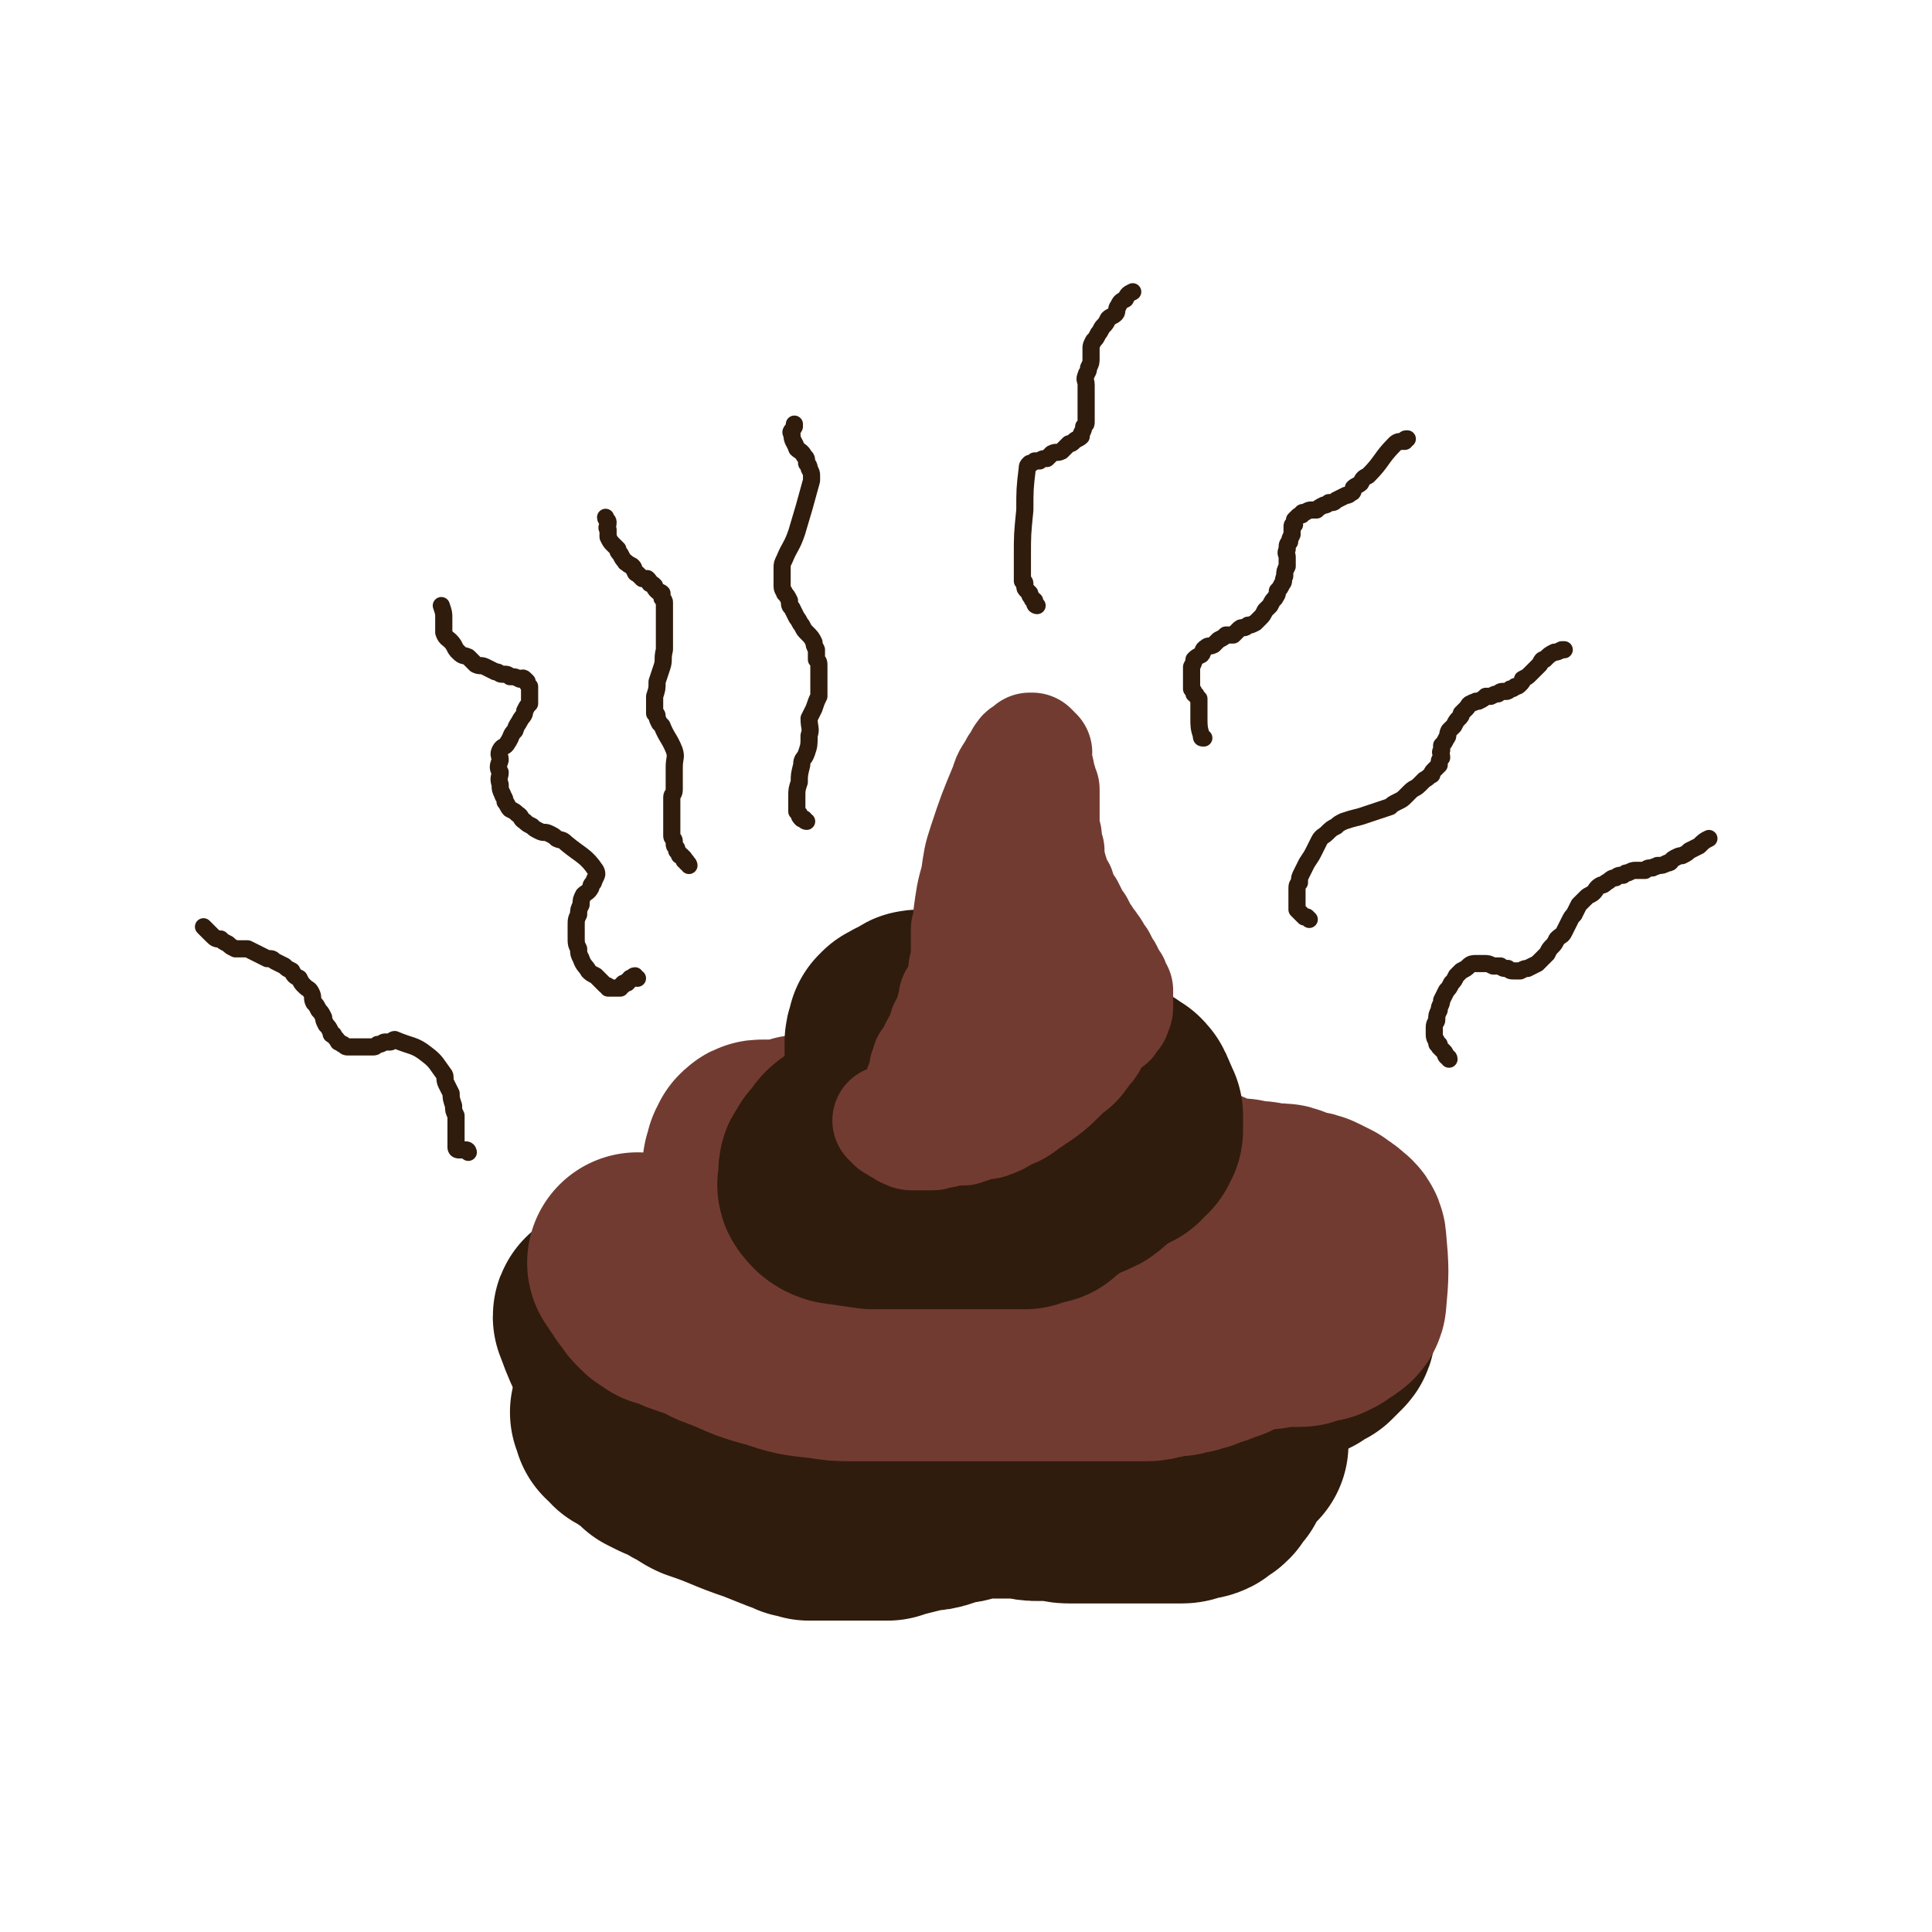
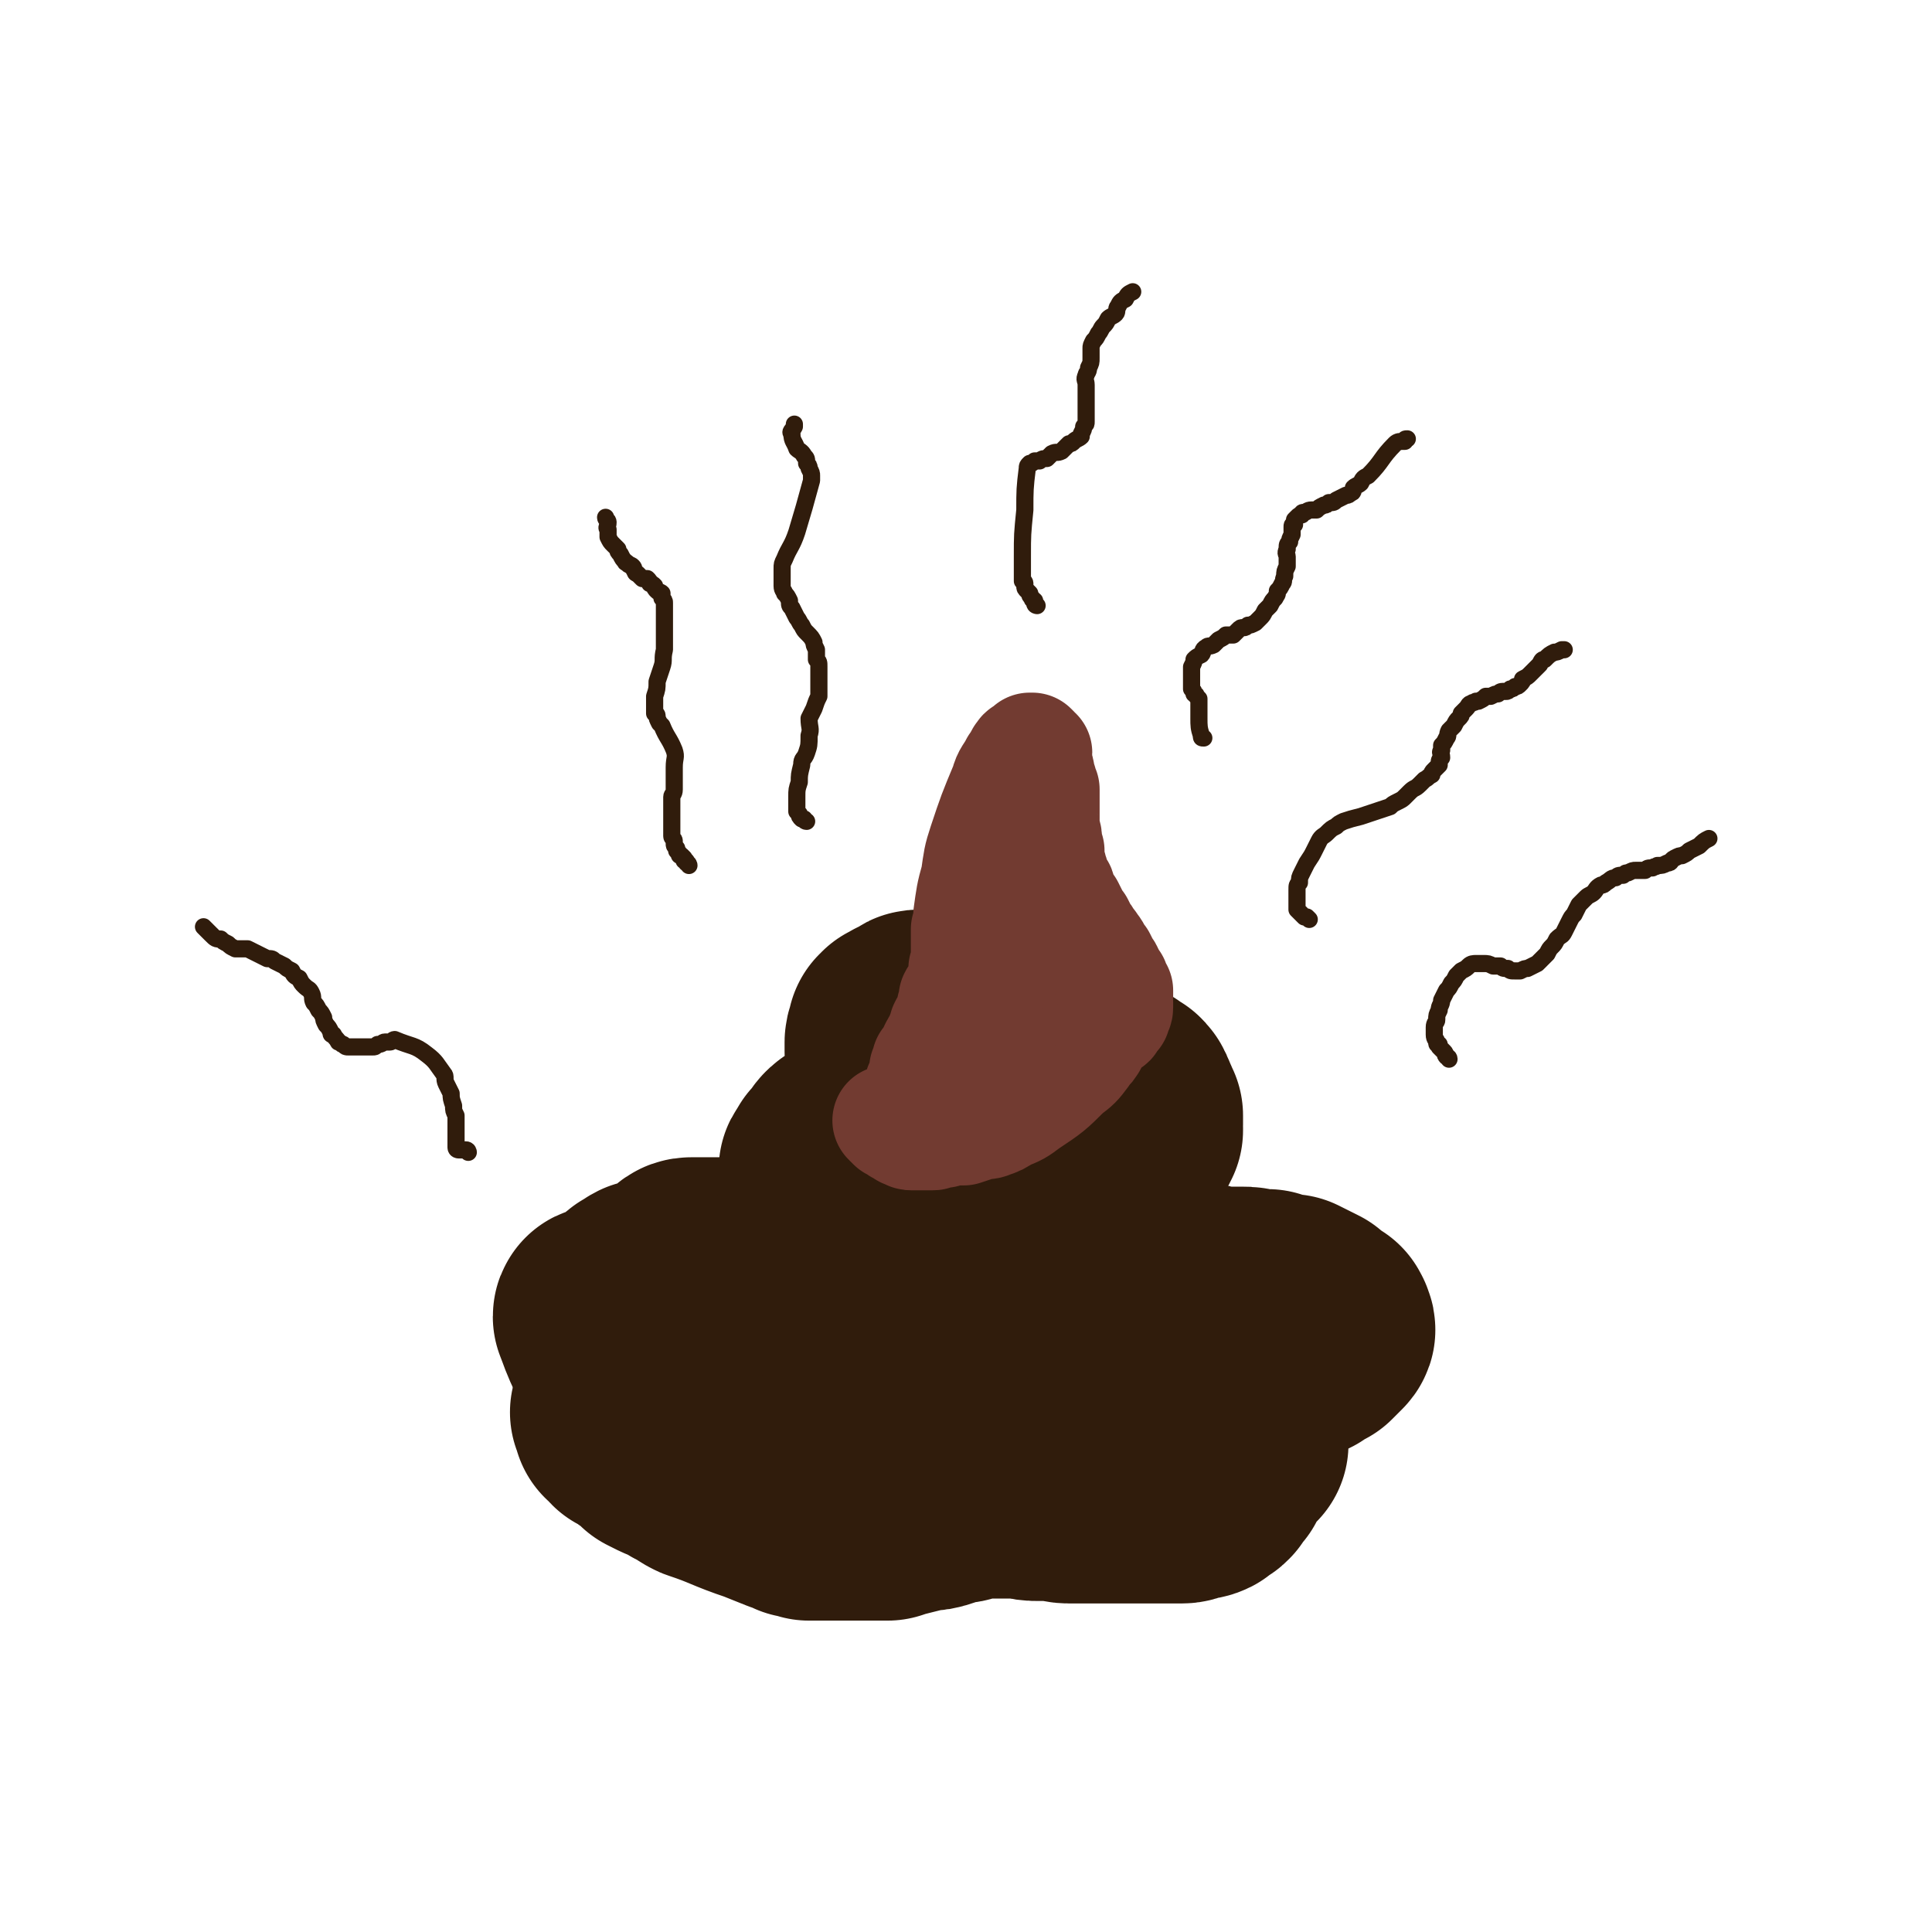
<svg xmlns="http://www.w3.org/2000/svg" viewBox="0 0 788 788" version="1.1">
  <g fill="none" stroke="#301C0C" stroke-width="90" stroke-linecap="round" stroke-linejoin="round">
    <path d="M249,537c0,0 -1,-1 -1,-1 0,0 0,1 0,1 -1,0 -1,0 -1,0 0,0 -1,-1 -1,0 2,5 2,6 5,12 1,1 1,1 2,2 1,1 1,1 2,2 1,1 0,1 1,2 1,1 1,0 3,1 0,0 0,0 1,0 0,0 0,0 1,0 1,-2 1,-2 2,-3 1,-2 1,-2 2,-4 1,-2 1,-2 2,-4 1,-2 1,-2 2,-5 0,-2 0,-2 0,-5 0,-1 0,-1 0,-3 0,-2 0,-2 -1,-3 0,-1 0,-1 -1,-2 -1,-1 -1,-1 -2,-1 0,0 -1,0 -1,0 -2,1 -1,1 -3,2 0,0 -1,0 -1,1 -1,0 -1,1 -1,2 -1,1 -1,1 -2,3 -1,3 -1,3 -1,6 -1,2 0,2 0,5 0,3 0,3 1,5 0,3 0,3 1,5 2,3 3,3 5,6 2,2 1,2 3,3 3,2 3,2 6,3 2,0 3,0 5,0 3,-1 3,-1 6,-2 3,-1 3,-1 5,-2 3,-2 3,-2 5,-5 2,-2 2,-2 3,-5 1,-2 1,-2 1,-5 1,-2 1,-2 0,-5 0,-2 0,-2 -1,-5 -1,-2 -1,-2 -3,-3 -2,-2 -2,-2 -3,-3 -2,-1 -2,-1 -3,-1 -2,-1 -2,0 -4,1 -1,0 -1,0 -1,1 -1,1 -1,2 -2,3 0,2 0,2 0,4 0,3 0,3 1,6 1,3 1,4 2,6 3,3 3,3 7,6 3,2 3,3 7,4 4,2 4,1 8,2 4,0 5,0 9,0 3,-1 4,-1 7,-2 3,-2 3,-2 5,-4 3,-2 3,-2 4,-4 2,-2 1,-2 2,-4 1,-2 1,-2 2,-3 0,-1 0,-1 0,-3 0,-1 0,-1 0,-2 0,-1 -1,-1 -1,-2 0,0 0,-1 0,-1 2,3 0,6 4,8 11,7 13,6 26,10 2,1 2,0 4,-1 2,-1 2,-1 4,-3 1,-1 1,-1 2,-3 0,-1 1,-1 1,-3 0,-1 0,-1 -1,-3 0,-1 -1,-1 -1,-2 -1,-1 -1,-1 -2,-1 -1,-1 -1,-1 -2,-1 -1,0 -1,0 -2,0 -1,0 -1,0 -1,1 -1,1 -1,1 -1,2 0,2 0,2 1,3 0,3 0,3 1,5 1,2 1,2 3,4 1,2 1,3 2,5 2,2 2,1 5,3 2,1 2,1 4,2 2,1 2,1 4,1 2,0 2,0 5,-1 2,-1 2,-1 4,-2 1,0 2,0 3,-1 1,-1 1,-1 2,-2 1,-1 1,-1 1,-1 1,-1 0,-1 0,-2 0,0 0,0 0,0 0,0 0,0 0,1 0,0 1,0 1,1 1,1 1,1 2,2 1,1 1,1 2,1 2,2 2,3 4,5 3,2 3,2 5,3 3,2 3,2 6,3 2,1 2,1 4,1 3,1 3,0 5,0 2,0 2,0 4,0 2,-1 2,-2 3,-3 2,-1 2,0 4,-1 0,-1 0,-1 0,-2 1,-1 1,0 2,-1 0,0 0,0 1,0 0,0 0,0 0,0 1,0 1,0 2,1 1,0 0,0 1,1 1,1 1,1 1,1 3,2 3,3 5,4 9,1 9,0 17,0 2,0 2,0 4,0 2,0 2,0 4,0 2,-1 2,-1 4,-1 2,-1 2,-1 4,-1 1,0 1,-1 3,-1 2,0 2,0 3,-1 3,0 2,-1 4,-1 2,-1 2,-1 4,-1 1,-1 1,-1 3,-2 2,-1 2,-1 3,-1 2,-1 2,-1 4,-2 2,-1 2,-1 4,-2 2,-1 2,-2 4,-3 1,-1 1,0 3,-1 2,-1 2,-1 4,-3 1,-1 1,-1 2,-2 2,-1 2,0 3,-1 2,-1 2,-1 3,-1 1,-1 1,-1 2,-2 1,-1 1,-1 3,-1 1,-1 1,-1 2,-2 0,0 0,0 1,-1 0,0 0,0 1,-1 0,0 0,0 0,0 1,-1 0,-1 0,-1 0,-1 0,-1 0,-1 -1,-1 0,-1 -1,-1 -1,-1 -1,0 -2,-1 -1,0 -1,-1 -2,-1 -1,-1 -1,-1 -1,-2 -2,-1 -2,-1 -4,-2 -2,-1 -2,-1 -4,-2 -2,0 -2,0 -4,0 -3,-1 -3,-1 -5,-2 -3,0 -3,0 -6,0 -2,-1 -2,-1 -4,-1 -3,0 -3,0 -5,0 -2,0 -2,0 -5,0 -3,-1 -3,-1 -6,-1 -3,-1 -3,-1 -6,-1 -4,0 -4,0 -7,-1 -3,0 -3,0 -6,0 -3,-1 -3,-1 -6,-2 -2,-1 -2,-1 -4,-1 -2,-1 -2,-1 -3,-1 -2,-1 -2,-1 -4,-2 -3,0 -3,0 -6,0 -3,-1 -3,-1 -7,-1 -3,-1 -3,-1 -6,-1 -4,0 -4,0 -7,0 -3,0 -3,0 -7,0 -3,0 -3,0 -6,0 -3,0 -3,-1 -7,-1 -2,0 -2,0 -5,0 -2,0 -2,0 -5,0 -2,0 -2,0 -5,0 -2,0 -2,0 -5,0 -2,0 -2,0 -4,0 -4,0 -4,0 -9,0 -11,0 -11,0 -23,0 -2,0 -2,0 -5,0 -2,0 -2,0 -4,0 -2,0 -2,0 -4,0 -2,0 -2,0 -4,0 -2,0 -2,0 -5,0 -9,0 -9,0 -18,0 -11,0 -11,0 -22,0 -5,0 -5,0 -9,0 -2,0 -2,1 -3,2 -2,2 -2,2 -3,4 -2,1 -1,2 -2,3 -2,2 -3,1 -4,3 -1,2 0,3 0,5 -1,2 0,2 0,4 1,4 1,4 2,7 1,3 0,3 2,6 2,4 3,4 6,8 5,4 4,5 10,8 7,5 7,5 15,7 6,2 6,1 13,2 3,0 3,0 6,0 3,0 3,0 5,0 7,0 7,0 14,0 10,0 10,0 21,0 3,0 3,0 6,0 4,0 4,0 7,0 3,0 3,0 5,0 3,0 3,0 6,0 2,0 2,0 5,0 2,0 2,0 5,0 3,0 3,0 5,0 3,0 3,0 6,0 3,0 3,0 6,0 3,0 3,0 6,0 2,0 2,0 4,0 3,0 3,0 5,0 2,0 2,0 4,0 2,0 2,0 4,0 2,0 2,0 4,0 1,0 1,0 3,0 0,0 0,0 1,0 1,0 1,0 2,0 0,0 0,0 1,0 1,0 1,0 1,0 0,0 0,0 1,0 1,0 1,0 2,0 1,0 1,0 1,0 1,0 1,0 3,0 1,0 1,0 2,0 1,0 1,0 2,0 1,0 1,0 3,0 1,0 1,0 3,0 1,0 1,0 2,0 2,0 2,0 3,0 2,0 2,0 3,0 2,0 2,0 3,0 2,0 2,0 3,0 1,0 1,0 3,0 1,0 1,0 2,0 1,0 1,0 2,0 1,0 1,0 2,0 2,0 2,0 3,0 1,0 1,-1 2,0 0,0 0,1 1,1 0,0 0,0 0,0 1,-1 1,0 1,0 1,0 1,0 1,0 0,0 1,0 1,0 0,-1 0,-1 1,-1 0,-1 0,0 0,-1 1,-1 1,-1 2,-3 0,0 0,0 0,0 " />
    <path d="M505,589c0,0 -1,-1 -1,-1 -1,0 -1,1 -1,2 -1,0 -1,0 -1,0 -1,1 -1,2 -1,3 -1,1 -1,1 -2,3 -1,1 -1,1 -1,1 -1,2 -1,2 -1,3 -1,1 -1,1 -2,2 -1,1 -1,1 -1,2 -1,1 -1,1 -2,1 -1,1 -1,1 -2,2 -2,1 -2,0 -4,1 -2,0 -2,1 -4,1 -3,0 -3,0 -6,0 -3,0 -3,0 -5,0 -3,0 -3,0 -5,0 -3,0 -3,0 -5,0 -4,0 -4,0 -7,0 -3,0 -3,0 -6,0 -3,0 -3,0 -6,0 -3,0 -3,0 -6,0 -3,0 -3,-1 -6,-1 -3,0 -3,0 -6,0 -3,0 -3,0 -7,-1 -2,0 -2,0 -4,0 -3,0 -3,0 -5,0 -2,0 -2,0 -4,0 -2,0 -2,0 -3,0 -2,0 -2,0 -3,0 -2,1 -2,1 -4,1 -2,1 -2,1 -5,1 -3,1 -3,1 -6,2 -3,1 -3,1 -6,1 -4,1 -4,1 -8,2 -4,1 -4,1 -7,2 -4,0 -4,0 -7,0 -3,0 -3,0 -6,0 -2,0 -2,0 -5,0 -1,0 -1,0 -3,0 -2,0 -2,0 -4,0 -2,0 -2,0 -3,0 -2,0 -2,0 -4,0 -2,-1 -2,-1 -4,-1 -1,-1 -1,-1 -2,-2 -1,0 -2,0 -3,0 -5,-2 -5,-2 -10,-4 -12,-4 -12,-5 -24,-9 -2,-1 -2,-1 -3,-2 -2,-1 -2,-1 -4,-2 -2,-1 -2,-2 -4,-3 -2,-1 -2,0 -4,-1 -2,-1 -2,-1 -4,-2 -2,-2 -2,-2 -3,-3 -2,-1 -2,-1 -4,-3 -2,-1 -2,-1 -4,-2 -1,-1 -1,-2 -3,-3 0,-2 0,-2 -1,-3 " />
  </g>
  <g fill="none" stroke="#723B31" stroke-width="90" stroke-linecap="round" stroke-linejoin="round">
-     <path d="M261,516c0,0 -1,-1 -1,-1 0,0 1,1 1,1 1,1 1,1 1,2 1,1 1,1 2,3 1,0 1,0 2,1 0,1 0,2 1,3 1,1 1,1 2,2 2,1 2,1 3,2 1,0 2,0 3,0 2,1 2,1 3,2 2,1 2,1 5,2 3,1 3,1 6,2 3,1 3,2 6,3 11,4 10,5 22,8 9,3 9,3 19,4 6,1 6,1 12,1 3,0 3,0 6,0 3,0 3,0 7,0 4,0 4,0 7,0 4,0 4,0 7,0 3,0 3,0 6,0 3,0 3,0 5,0 3,0 3,0 6,0 3,0 3,0 6,0 3,0 3,0 5,0 3,0 3,0 6,0 2,0 2,0 5,0 3,0 3,0 5,0 3,0 3,0 5,0 2,0 2,0 5,0 2,0 2,0 5,0 3,0 3,0 5,0 2,0 2,0 4,0 1,0 1,0 3,0 2,0 2,0 4,0 2,0 2,0 4,0 2,0 2,0 4,0 2,0 2,0 5,0 2,0 2,0 4,0 2,0 2,0 5,-1 2,0 2,0 4,-1 2,0 2,0 4,0 2,-1 2,-1 4,-1 1,0 1,0 2,-1 1,0 1,0 2,0 1,-1 1,-1 2,-1 2,-1 2,-1 3,-1 1,0 1,0 2,-1 1,0 1,0 2,-1 1,0 1,0 2,0 1,-1 1,-1 2,-1 2,-1 1,-1 2,-2 1,0 2,0 3,0 1,0 1,-1 2,-1 0,0 0,0 1,-1 1,0 1,0 3,0 1,0 1,0 2,0 2,0 2,0 3,0 2,-1 2,-1 3,-1 2,0 2,0 4,0 1,0 1,0 2,0 1,0 1,0 3,0 2,0 2,0 3,-1 2,0 1,0 3,-1 1,0 1,0 3,0 1,-1 1,-1 2,-1 1,-1 1,-1 3,-2 1,-1 2,-1 2,-2 1,-11 1,-12 0,-23 0,-2 -1,-2 -2,-3 -2,-2 -2,-1 -4,-3 -2,-1 -2,-1 -4,-2 -2,-1 -2,-1 -4,-1 -3,-1 -3,-1 -6,-2 -2,-1 -2,-1 -4,-1 -2,0 -2,0 -5,0 -2,-1 -2,-1 -5,-1 -3,0 -3,0 -5,-1 -3,0 -3,0 -5,0 -3,-1 -3,-1 -6,-2 -3,-1 -3,-1 -5,-2 -3,0 -3,0 -6,-1 -4,-1 -3,-1 -7,-3 -4,-1 -4,-1 -7,-2 -2,-1 -2,-1 -5,-1 -2,-1 -2,-1 -4,-2 -2,-1 -2,-1 -4,-1 -3,-1 -3,0 -6,-1 -4,0 -4,0 -7,0 -4,-1 -4,-1 -8,-1 -4,-1 -4,-1 -8,-1 -4,-1 -4,-1 -7,-1 -4,0 -4,0 -8,0 -3,-1 -3,-1 -6,-1 -3,0 -3,0 -6,0 -3,0 -3,0 -5,-1 -3,0 -3,0 -6,-1 -3,0 -3,0 -6,0 -3,0 -3,0 -6,0 -3,-1 -3,-1 -5,-1 -3,-1 -3,-1 -5,-1 -2,0 -2,0 -3,-1 -2,0 -2,-1 -3,-2 -1,0 -1,0 -3,0 -1,-1 -1,0 -3,-1 -1,0 -1,0 -3,0 -2,-1 -2,0 -4,0 -1,0 -1,0 -3,0 -2,0 -2,0 -3,0 -2,0 -2,-1 -4,0 -3,0 -3,0 -6,1 -3,0 -3,0 -6,0 -2,1 -2,1 -5,2 -1,0 -1,0 -3,0 -2,0 -2,0 -3,0 -2,0 -2,0 -3,0 -1,0 -1,0 -2,0 -1,0 -1,0 -2,1 0,1 0,1 -1,2 0,1 0,1 0,2 -1,1 -1,1 -1,3 0,1 0,1 0,2 5,7 4,10 11,13 20,10 21,10 43,15 9,2 9,-1 19,-1 4,-1 4,-1 8,-2 4,-1 4,-1 8,-2 5,-1 5,-1 9,-2 3,-1 4,0 7,-1 4,0 4,-1 9,-1 4,-1 4,-1 7,-2 4,-1 4,-1 7,-1 2,-1 3,-1 5,-1 3,-1 3,-1 5,-1 3,-1 3,-1 5,-1 3,0 3,0 5,-1 2,0 2,0 3,0 2,0 2,0 3,0 2,0 2,0 4,0 1,0 1,0 3,0 1,0 1,0 3,0 1,0 1,0 2,0 2,0 2,0 3,0 2,0 2,0 3,0 1,0 1,0 2,0 1,0 1,0 1,0 1,0 1,0 1,0 1,0 1,0 1,0 0,0 1,0 1,0 0,0 0,0 0,1 " />
-   </g>
+     </g>
  <g fill="none" stroke="#301C0C" stroke-width="90" stroke-linecap="round" stroke-linejoin="round">
    <path d="M395,470c-1,0 -1,-1 -1,-1 -1,-1 0,-1 0,-1 0,-1 0,-1 0,-1 0,0 -1,0 -1,0 -1,0 -1,0 -2,0 0,0 0,0 -1,0 -1,0 -1,0 -3,0 0,0 0,0 -1,0 -1,0 -1,0 -2,0 -1,0 -1,0 -2,0 -1,0 -1,-1 -3,-1 -1,0 -1,0 -2,0 -2,0 -2,0 -4,0 -2,0 -2,0 -4,0 -2,0 -2,0 -4,0 -2,0 -2,0 -3,0 -2,0 -2,0 -4,0 -2,0 -2,0 -3,0 -2,0 -2,0 -4,0 -1,1 -1,1 -3,2 -1,0 -1,-1 -2,0 -1,0 -1,0 -2,1 -1,1 -1,2 -2,3 -1,1 -1,1 -2,2 0,1 -1,1 -1,2 -1,1 -1,1 -1,2 0,1 0,1 0,2 0,1 0,1 0,2 0,1 -1,1 0,2 1,1 1,2 4,3 7,1 7,1 14,2 2,0 2,0 4,0 3,0 3,0 5,0 2,0 2,0 4,0 2,0 2,0 5,0 2,0 2,0 4,0 2,0 2,0 4,0 1,0 1,0 3,0 1,0 1,0 3,0 1,0 1,0 3,0 2,0 2,0 4,0 2,0 2,0 4,0 2,0 2,0 4,0 2,0 2,0 4,0 1,0 1,0 3,0 1,0 1,0 2,0 1,0 1,0 2,0 2,0 2,0 3,0 0,0 0,0 1,0 1,-1 1,-1 2,-1 1,0 1,0 1,0 1,0 1,-1 1,-1 1,0 2,0 3,0 0,-1 1,-1 1,-1 1,-1 1,-1 2,-2 1,-1 1,-1 2,-1 1,-1 1,-1 2,-2 1,-1 1,-1 2,-2 1,0 1,0 2,0 1,-1 1,-1 2,-1 1,0 1,0 2,-1 0,0 0,0 1,0 1,-1 1,-1 2,-1 0,0 1,0 1,-1 1,0 1,0 1,-1 1,0 1,0 2,-1 1,-1 1,-1 2,-2 1,-1 1,-1 2,-1 1,-1 1,-1 3,-2 1,-1 1,-1 2,-1 1,-1 1,-1 2,-1 0,-1 0,-1 1,-2 1,-1 1,-1 2,-1 0,-1 0,-1 1,-2 0,0 0,0 0,-1 -1,0 0,0 0,-1 0,-1 0,-1 0,-1 0,-1 0,-1 0,-2 0,-1 0,-1 0,-1 -1,-1 -1,-1 -1,-2 0,-1 -1,-1 -1,-2 0,-1 0,-1 -1,-2 0,-1 0,-1 -1,-2 -1,0 -1,0 -2,-1 0,0 0,0 -1,-1 -1,0 -1,0 -2,0 -1,-1 -1,-1 -2,0 -1,0 -1,0 -2,0 -1,0 -1,0 -3,0 -4,0 -4,1 -9,0 -7,0 -7,-1 -15,-2 -1,0 -1,0 -3,-1 -1,0 -1,0 -3,0 -1,-1 -1,-1 -2,-1 -2,-1 -2,0 -3,-1 -1,-1 -1,-1 -2,-2 -1,0 -1,1 -2,1 -1,-1 -1,-1 -2,-1 -1,-1 -1,-1 -2,-2 -1,-1 -1,-1 -2,-1 -1,-1 -1,-1 -1,-1 -1,0 -1,0 -2,-1 -1,0 -1,0 -2,0 -1,-1 -1,0 -3,0 -1,0 -1,-1 -3,0 -3,0 -3,0 -5,0 -3,1 -3,1 -5,1 -2,0 -2,0 -4,0 -2,0 -2,0 -3,0 -1,0 -1,0 -2,0 -1,0 -1,0 -2,-1 -1,0 -1,0 -2,-1 0,0 0,0 0,0 0,-1 0,-1 -1,-1 0,0 0,0 0,-1 -1,0 -1,0 -1,-1 0,0 0,0 0,0 0,-1 0,-1 0,-2 0,0 0,0 0,-1 0,0 0,0 0,-1 0,-1 0,0 1,-1 0,-1 -1,-1 0,-2 0,0 0,0 0,-1 1,0 1,0 1,-1 0,0 0,0 1,0 1,-1 1,-1 1,-1 1,-1 1,0 2,-1 1,0 0,0 1,0 1,-1 1,-1 1,-1 1,-1 1,-1 2,-1 1,0 1,0 2,0 0,0 0,0 1,0 0,0 0,0 1,0 0,0 0,0 0,0 1,0 1,0 1,0 0,0 0,0 1,0 " />
  </g>
  <g fill="none" stroke="#723B31" stroke-width="45" stroke-linecap="round" stroke-linejoin="round">
    <path d="M363,458c0,0 -1,-1 -1,-1 0,0 1,1 2,2 1,0 1,0 2,1 0,0 0,0 0,0 1,1 1,1 2,1 1,0 1,0 1,1 1,0 1,0 1,0 1,1 1,1 2,1 1,0 1,0 2,0 1,0 1,0 3,0 1,0 1,0 3,0 1,0 1,0 2,-1 2,0 2,0 3,0 2,-1 2,-1 3,-1 3,0 3,0 5,0 3,-1 3,-1 6,-2 3,-1 3,0 5,-1 3,-1 3,-1 6,-3 5,-2 5,-2 9,-5 9,-6 9,-6 16,-13 4,-3 4,-3 7,-7 1,-2 2,-2 3,-4 1,-1 0,-1 1,-3 1,-1 1,-1 2,-2 1,-1 1,-1 2,-2 1,-1 1,-1 2,-2 1,0 1,0 1,-1 1,-1 1,-1 2,-2 0,-1 1,-2 1,-3 0,-1 0,-1 0,-2 -1,-1 0,-1 0,-2 0,-1 0,-1 0,-2 0,0 0,-1 0,-1 -1,-1 -1,-1 -1,-1 -1,-2 0,-2 -1,-3 -1,-1 -1,-1 -2,-2 0,-2 0,-2 -1,-3 -1,-2 -1,-2 -2,-4 -1,-1 -1,-1 -2,-3 -1,-2 -1,-1 -2,-3 -2,-2 -1,-2 -3,-4 -1,-2 -1,-2 -2,-4 -1,-1 -1,-1 -2,-3 -1,-2 -1,-2 -2,-4 -1,-1 -1,-1 -2,-3 0,-1 -1,-1 -1,-2 -1,-2 0,-2 -1,-3 -1,-2 -1,-2 -2,-4 0,-2 -1,-2 -1,-4 -1,-1 -1,-1 -1,-3 0,-2 0,-2 0,-4 -1,-2 -1,-2 -1,-5 0,-2 -1,-2 -1,-5 0,-2 0,-2 0,-5 0,-2 0,-3 0,-5 0,-2 0,-2 0,-5 -1,-1 -1,-1 -1,-3 -1,-2 -1,-2 -1,-4 0,-1 -1,-1 -1,-2 0,-1 0,-1 0,-2 0,-1 0,-1 0,-2 -1,-1 0,-1 0,-2 -1,0 -1,0 -1,-1 0,0 0,0 0,0 -1,-1 -1,-1 -1,-1 0,0 -1,0 -1,0 0,0 0,1 -1,1 0,0 0,0 -1,1 -1,0 -1,0 -1,1 -1,0 -1,1 -1,1 -1,2 -1,2 -2,3 -2,4 -3,4 -4,8 -5,12 -5,12 -9,24 -2,6 -2,7 -3,14 -2,7 -2,8 -3,15 0,3 0,3 -1,6 0,3 0,3 0,5 0,3 0,3 0,5 0,3 0,3 -1,6 0,3 0,3 0,5 -1,2 -1,2 -2,4 -1,2 -1,1 -2,3 0,2 0,2 0,3 -1,1 -1,1 -1,3 -1,1 0,1 -1,3 -1,1 -1,1 -2,3 0,1 0,1 -1,3 0,1 0,1 -1,3 -1,1 -1,1 -2,3 0,1 0,1 -1,3 -1,1 -1,1 -2,2 0,1 0,1 -1,3 0,1 0,1 0,2 -1,1 0,1 0,2 -1,1 -1,1 -1,2 -1,0 0,1 -1,1 0,1 0,1 0,1 -1,1 0,1 0,1 0,1 0,1 0,1 0,0 0,0 0,1 0,0 0,0 0,1 0,0 0,0 0,0 0,1 0,1 0,1 0,1 0,1 0,1 0,1 0,1 0,1 0,1 0,1 0,1 0,0 0,0 0,0 " />
    <path d="M410,417c-1,-1 -1,-1 -1,-1 -1,-1 -1,0 -2,0 0,0 0,0 -1,0 0,1 0,1 -1,3 0,0 0,0 0,1 -1,1 -1,1 -1,3 0,0 0,1 0,1 0,1 -1,1 -1,1 0,0 0,-1 0,-2 0,-1 1,-1 1,-2 0,-1 0,-1 1,-2 0,-2 0,-2 0,-3 1,-2 1,-2 2,-3 0,-2 0,-2 1,-3 1,-1 1,-1 1,-2 " />
    <path d="M409,393c0,-1 -1,-1 -1,-1 0,-1 0,-1 0,-1 0,0 0,-1 0,0 1,1 1,1 2,2 1,1 1,1 1,1 " />
  </g>
  <g fill="none" stroke="#301C0C" stroke-width="7" stroke-linecap="round" stroke-linejoin="round">
    <path d="M281,353c0,0 0,-1 -1,-1 0,-1 0,-1 -1,-1 0,-1 0,-1 0,-1 -1,-1 -1,-1 -1,-1 -1,0 -1,0 -1,-1 -1,-1 -1,-1 -1,-1 0,-1 0,-1 0,-1 -1,-1 -1,-1 -1,-2 0,-1 0,-1 0,-1 0,-1 -1,-1 -1,-2 0,-1 0,-1 0,-2 0,-2 0,-2 0,-4 0,-1 0,-1 0,-3 0,-2 0,-2 0,-4 0,-1 0,-1 0,-3 0,-1 1,-1 1,-3 0,-2 0,-2 0,-3 0,-2 0,-2 0,-3 0,-1 0,-1 0,-3 0,-4 1,-4 0,-7 -2,-5 -3,-5 -5,-10 -1,-1 -1,-1 -1,-1 -1,-2 -1,-2 -1,-3 0,-1 -1,-1 -1,-1 0,-2 0,-2 0,-4 0,-1 0,-1 0,-3 1,-3 1,-3 1,-6 1,-3 1,-3 2,-6 1,-3 0,-3 1,-7 0,-2 0,-2 0,-4 0,-3 0,-3 0,-5 0,-2 0,-2 0,-3 0,-2 0,-2 0,-4 0,-1 0,-1 0,-2 0,-1 0,-1 0,-1 0,-1 0,-1 -1,-2 0,-1 0,-1 0,-2 -1,-1 -1,0 -2,-1 -1,-1 -1,-1 -1,-2 -1,-1 -1,-1 -2,-1 0,-1 0,-1 -1,-2 -1,0 -1,0 -2,0 -1,-1 -1,-1 -2,-2 0,0 -1,0 -1,-1 -1,-1 0,-1 -1,-2 -1,-1 -1,0 -2,-1 0,-1 -1,0 -1,-1 -1,-1 -1,-1 -2,-3 -1,-1 -1,-1 -1,-2 -1,-1 -1,-1 -2,-2 -1,-1 -1,-1 -2,-3 0,-1 0,-1 0,-3 -1,-1 0,-1 0,-3 0,-1 -1,-1 -1,-2 " />
-     <path d="M260,399c-1,0 -1,-1 -1,-1 -1,0 -1,1 -2,1 0,1 0,1 -1,1 0,1 0,1 -1,1 0,0 0,0 0,0 -1,0 -1,0 -1,1 -1,0 -1,0 -1,1 -1,0 -1,0 -2,0 -1,0 -1,0 -1,0 -1,0 -1,0 -2,0 0,-1 0,-1 -1,-1 -1,-1 -1,-1 -2,-2 -1,-1 -1,-1 -2,-2 -2,-1 -2,-1 -3,-2 -1,-2 -2,-2 -3,-5 -1,-2 -1,-2 -1,-4 -1,-2 -1,-2 -1,-5 0,-2 0,-2 0,-4 0,-3 0,-3 1,-5 0,-2 0,-2 1,-4 0,-2 0,-2 1,-4 1,-1 2,-1 3,-3 0,-1 0,-1 1,-2 1,-3 2,-3 1,-5 -4,-6 -6,-6 -12,-11 -2,-2 -2,-1 -4,-2 -1,-1 -1,-1 -3,-2 -2,-1 -2,0 -4,-1 -2,-1 -2,-1 -3,-2 -2,-1 -2,-1 -3,-2 -2,-1 -1,-2 -3,-3 -1,-1 -1,-1 -3,-2 -1,-1 -1,-2 -2,-3 0,-2 -1,-2 -1,-3 -1,-2 -1,-2 -1,-4 -1,-3 0,-3 0,-5 -1,-2 -1,-2 0,-5 0,-2 -1,-2 0,-4 1,-2 2,-1 3,-3 2,-3 1,-3 3,-5 1,-3 1,-2 2,-4 1,-2 2,-2 2,-4 1,-2 1,-2 2,-3 0,-2 0,-2 0,-3 0,-2 0,-2 0,-3 0,-1 0,-1 0,-1 -1,-1 -1,-1 -1,-2 -1,-1 -1,-1 -1,-1 -1,-1 -1,0 -2,0 -2,-1 -2,-1 -4,-1 -1,-1 -1,-1 -3,-1 -2,0 -1,-1 -3,-1 -2,-1 -2,-1 -4,-2 -2,-1 -2,0 -4,-1 -1,-1 -1,-1 -3,-3 -2,-1 -2,0 -4,-2 -1,-1 -1,-1 -2,-3 -2,-3 -3,-2 -4,-5 0,-3 0,-3 0,-6 0,-2 0,-2 -1,-5 " />
    <path d="M329,335c-1,0 -1,-1 -1,-1 -1,0 -1,0 -1,0 0,0 0,0 0,0 -1,-1 -1,-1 -1,-2 -1,-1 -1,-1 -1,-1 0,-1 0,-2 0,-3 0,-1 0,-1 0,-3 0,-3 0,-3 1,-6 0,-3 0,-3 1,-7 0,-3 1,-2 2,-5 1,-3 1,-3 1,-7 1,-3 0,-3 0,-7 1,-2 1,-2 2,-4 1,-3 1,-3 2,-5 0,-2 0,-2 0,-5 0,-2 0,-2 0,-3 0,-2 0,-2 0,-4 0,-2 0,-2 -1,-3 0,-2 0,-2 0,-4 -1,-2 -1,-2 -1,-3 -1,-2 -1,-2 -3,-4 -1,-1 -1,-1 -2,-3 -1,-1 -1,-2 -2,-3 -1,-2 -1,-2 -2,-4 -1,-1 -1,-1 -1,-3 -1,-2 -1,-2 -2,-3 0,-1 -1,-1 -1,-3 0,-1 0,-1 0,-3 0,-2 0,-2 0,-4 0,-2 0,-2 1,-4 2,-5 3,-5 5,-11 3,-10 3,-10 6,-21 0,-1 0,-1 0,-2 0,-1 0,-1 -1,-3 0,-1 0,-1 -1,-2 0,-2 0,-2 -1,-3 -1,-2 -2,-2 -3,-3 -1,-3 -2,-3 -2,-6 -1,-1 0,-1 1,-3 0,-1 0,-1 0,-1 " />
    <path d="M423,247c0,0 -1,0 -1,-1 0,0 0,-1 0,-1 -1,-1 -1,0 -1,-1 -1,-1 -1,-1 -1,-2 -1,-1 -1,-1 -1,-1 -1,-1 -1,-1 -1,-2 0,-1 0,-1 0,-1 0,-1 -1,-1 -1,-1 0,-1 0,-2 0,-3 0,-1 0,-1 0,-3 0,-2 0,-2 0,-4 0,-9 0,-9 1,-19 0,-8 0,-9 1,-17 0,-1 0,-1 1,-2 1,0 1,0 2,-1 1,0 1,0 2,0 1,-1 2,-1 3,-1 1,-1 1,-1 2,-2 2,-1 2,0 4,-1 1,-1 1,-1 3,-3 1,0 1,0 2,-1 1,-1 2,-1 3,-2 0,0 0,-1 0,-1 1,-2 1,-2 1,-3 1,-1 1,-1 1,-2 0,-1 0,-1 0,-2 0,-2 0,-2 0,-3 0,-2 0,-2 0,-3 0,-2 0,-2 0,-3 0,-2 0,-2 0,-4 0,-2 -1,-2 0,-4 0,-1 1,-1 1,-3 1,-2 1,-2 1,-4 0,-2 0,-2 0,-4 0,-1 0,-1 1,-3 1,-1 1,-1 2,-3 1,-1 1,-2 2,-3 1,-1 1,-1 2,-3 1,-1 2,-1 3,-2 1,-1 0,-2 1,-3 1,-2 1,-2 3,-3 1,-2 1,-2 3,-3 " />
    <path d="M491,301c-1,0 -1,0 -1,-1 -1,-3 -1,-4 -1,-7 0,-2 0,-2 0,-4 0,-2 0,-2 0,-3 0,-1 0,-1 0,-1 -1,-1 -1,-1 -1,-1 0,-1 -1,-1 -1,-1 0,-1 0,-1 -1,-2 0,-1 0,-1 0,-1 0,-2 0,-2 0,-3 0,-1 0,-1 0,-2 0,-2 0,-2 0,-3 1,-2 1,-2 1,-3 1,-1 1,-1 3,-2 1,-1 0,-2 2,-3 1,-1 1,0 3,-1 1,-1 1,-1 2,-2 2,-1 2,-1 3,-2 2,0 2,0 3,0 1,-1 1,-1 2,-2 1,-1 1,-1 2,-1 1,0 1,0 2,-1 1,0 1,0 3,-1 1,-1 1,-1 2,-2 1,-1 1,-1 2,-3 1,-1 1,-1 2,-2 1,-2 1,-2 2,-3 1,-2 1,-1 1,-3 1,-1 1,-1 2,-3 1,-1 0,-1 1,-3 0,-2 0,-2 1,-4 0,-2 0,-2 0,-4 0,-1 -1,-1 0,-3 0,-2 0,-2 1,-3 0,-1 0,-1 1,-3 0,-1 0,-1 0,-3 0,-1 0,-1 1,-1 0,-1 0,-1 0,-2 1,-1 1,-1 1,-1 1,-1 1,-1 2,-1 0,-1 0,-1 1,-1 1,0 1,-1 3,-1 1,0 1,0 2,0 1,-1 1,-1 3,-2 1,0 1,0 2,-1 2,0 2,0 3,-1 2,-1 2,-1 4,-2 1,0 1,0 2,-1 1,0 1,-1 1,-2 1,-1 2,-1 3,-2 1,-2 1,-2 3,-3 6,-6 5,-7 11,-13 1,-1 2,-1 4,-1 0,-1 0,-1 1,-1 " />
    <path d="M534,375c0,0 0,0 -1,-1 0,0 -1,0 -1,0 0,0 0,0 -1,-1 -1,-1 -1,-1 -1,-1 -1,-1 -1,-1 -1,-1 0,-1 0,-1 0,-2 0,-1 0,-1 0,-2 0,-1 0,-1 0,-2 0,-1 0,-1 0,-2 0,-2 0,-2 1,-3 0,-2 0,-2 1,-4 1,-2 1,-2 2,-4 2,-3 2,-3 3,-5 1,-2 1,-2 2,-4 1,-2 2,-2 3,-3 2,-2 2,-2 4,-3 1,-1 1,-1 3,-2 3,-1 3,-1 7,-2 6,-2 6,-2 12,-4 1,-1 1,-1 3,-2 2,-1 2,-1 3,-2 1,-1 1,-1 2,-2 2,-2 2,-1 4,-3 1,-1 1,-1 2,-2 2,-1 1,-1 3,-2 0,-1 0,-1 1,-2 1,-1 1,-1 2,-2 0,-2 0,-2 1,-3 0,-2 -1,-2 0,-3 0,-1 0,-1 0,-2 1,-1 1,-1 2,-3 1,-1 0,-1 1,-3 1,-1 1,-1 2,-2 1,-2 1,-2 2,-3 1,-1 1,-1 1,-2 1,-1 1,-1 2,-2 1,-1 1,-2 2,-2 1,-1 1,0 2,-1 1,0 1,0 1,0 2,-1 2,-1 3,-2 1,0 1,0 2,0 2,-1 2,-1 3,-1 1,-1 1,-1 3,-1 1,0 1,0 2,-1 1,0 1,0 2,-1 1,0 1,0 2,-1 1,-1 1,-1 1,-2 2,-1 2,-1 3,-2 1,-1 1,-1 2,-2 1,-1 1,-1 2,-2 1,-2 1,-2 2,-2 2,-2 2,-2 4,-3 1,0 1,0 3,-1 1,0 1,0 1,0 " />
    <path d="M591,432c0,-1 -1,-1 -1,-1 -1,-1 0,-1 -1,-2 -1,-1 -1,-1 -2,-2 0,0 0,0 0,-1 -1,0 -1,0 -1,-1 0,-1 -1,-1 -1,-3 0,0 0,0 0,-1 0,-1 0,-1 0,-2 0,-2 1,-2 1,-3 0,-2 0,-2 1,-4 0,-2 1,-2 1,-4 1,-2 1,-2 2,-4 1,-1 1,-1 2,-3 1,-1 1,-1 2,-3 1,-1 1,-1 2,-2 2,-1 2,-1 3,-2 1,-1 2,-1 3,-1 2,0 2,0 3,0 2,0 2,0 4,1 2,0 2,0 3,0 1,1 1,1 3,1 1,1 1,1 3,1 1,0 1,0 2,0 2,-1 2,-1 3,-1 2,-1 2,-1 4,-2 1,-1 1,-1 2,-2 1,-1 1,-1 2,-2 1,-2 1,-2 2,-3 1,-1 1,-1 2,-3 2,-2 2,-1 3,-3 1,-2 1,-2 2,-4 1,-2 1,-2 2,-3 1,-2 1,-2 2,-4 2,-2 2,-2 3,-3 1,-1 2,-1 3,-2 1,-1 1,-2 3,-3 1,0 1,0 2,-1 2,-1 2,-2 4,-2 1,-1 1,-1 3,-1 1,-1 1,-1 2,-1 2,-1 2,-1 3,-1 2,0 2,0 4,0 1,-1 1,-1 3,-1 1,-1 1,0 2,-1 2,0 2,0 4,-1 2,0 1,-1 3,-2 2,-1 2,-1 3,-1 2,-1 2,-1 3,-2 2,-1 2,-1 4,-2 2,-2 2,-2 4,-3 " />
    <path d="M191,470c0,0 0,-1 -1,-1 0,0 0,0 0,0 -1,0 -1,0 -2,0 0,0 0,0 -1,0 0,0 0,0 0,0 0,0 -1,0 -1,-1 0,-1 0,-1 0,-2 0,-1 0,-1 0,-2 0,-2 0,-2 0,-4 0,-2 0,-2 0,-5 -1,-2 -1,-2 -1,-4 -1,-3 -1,-3 -1,-5 -1,-2 -1,-2 -2,-4 -1,-2 0,-3 -1,-4 -3,-4 -3,-5 -7,-8 -5,-4 -6,-3 -13,-6 -1,0 -1,1 -2,1 -1,0 -1,0 -2,0 -1,0 -1,1 -3,1 -1,1 -1,1 -2,1 -1,0 -1,0 -2,0 -2,0 -2,0 -3,0 -1,0 -1,0 -2,0 -1,0 -1,0 -3,0 -1,0 -1,0 -2,-1 -1,0 -1,-1 -2,-1 -1,-2 -1,-1 -2,-3 -1,0 -1,0 -1,-1 -1,-2 -1,-2 -2,-3 -1,-2 -1,-2 -1,-3 -1,-2 -1,-2 -2,-3 -1,-2 -1,-2 -2,-3 -1,-2 0,-2 -1,-4 -1,-2 -1,-1 -3,-3 -1,-1 -1,-1 -2,-3 -2,-1 -2,-1 -3,-3 -2,-1 -2,-1 -3,-2 -2,-1 -2,-1 -4,-2 -1,-1 -1,-1 -3,-1 -2,-1 -2,-1 -4,-2 -2,-1 -2,-1 -4,-2 -3,0 -3,0 -5,0 -2,-1 -2,-1 -3,-2 -2,-1 -2,-1 -3,-2 -2,0 -2,0 -4,-2 -1,-1 -1,-1 -3,-3 0,0 0,0 0,0 " />
  </g>
</svg>